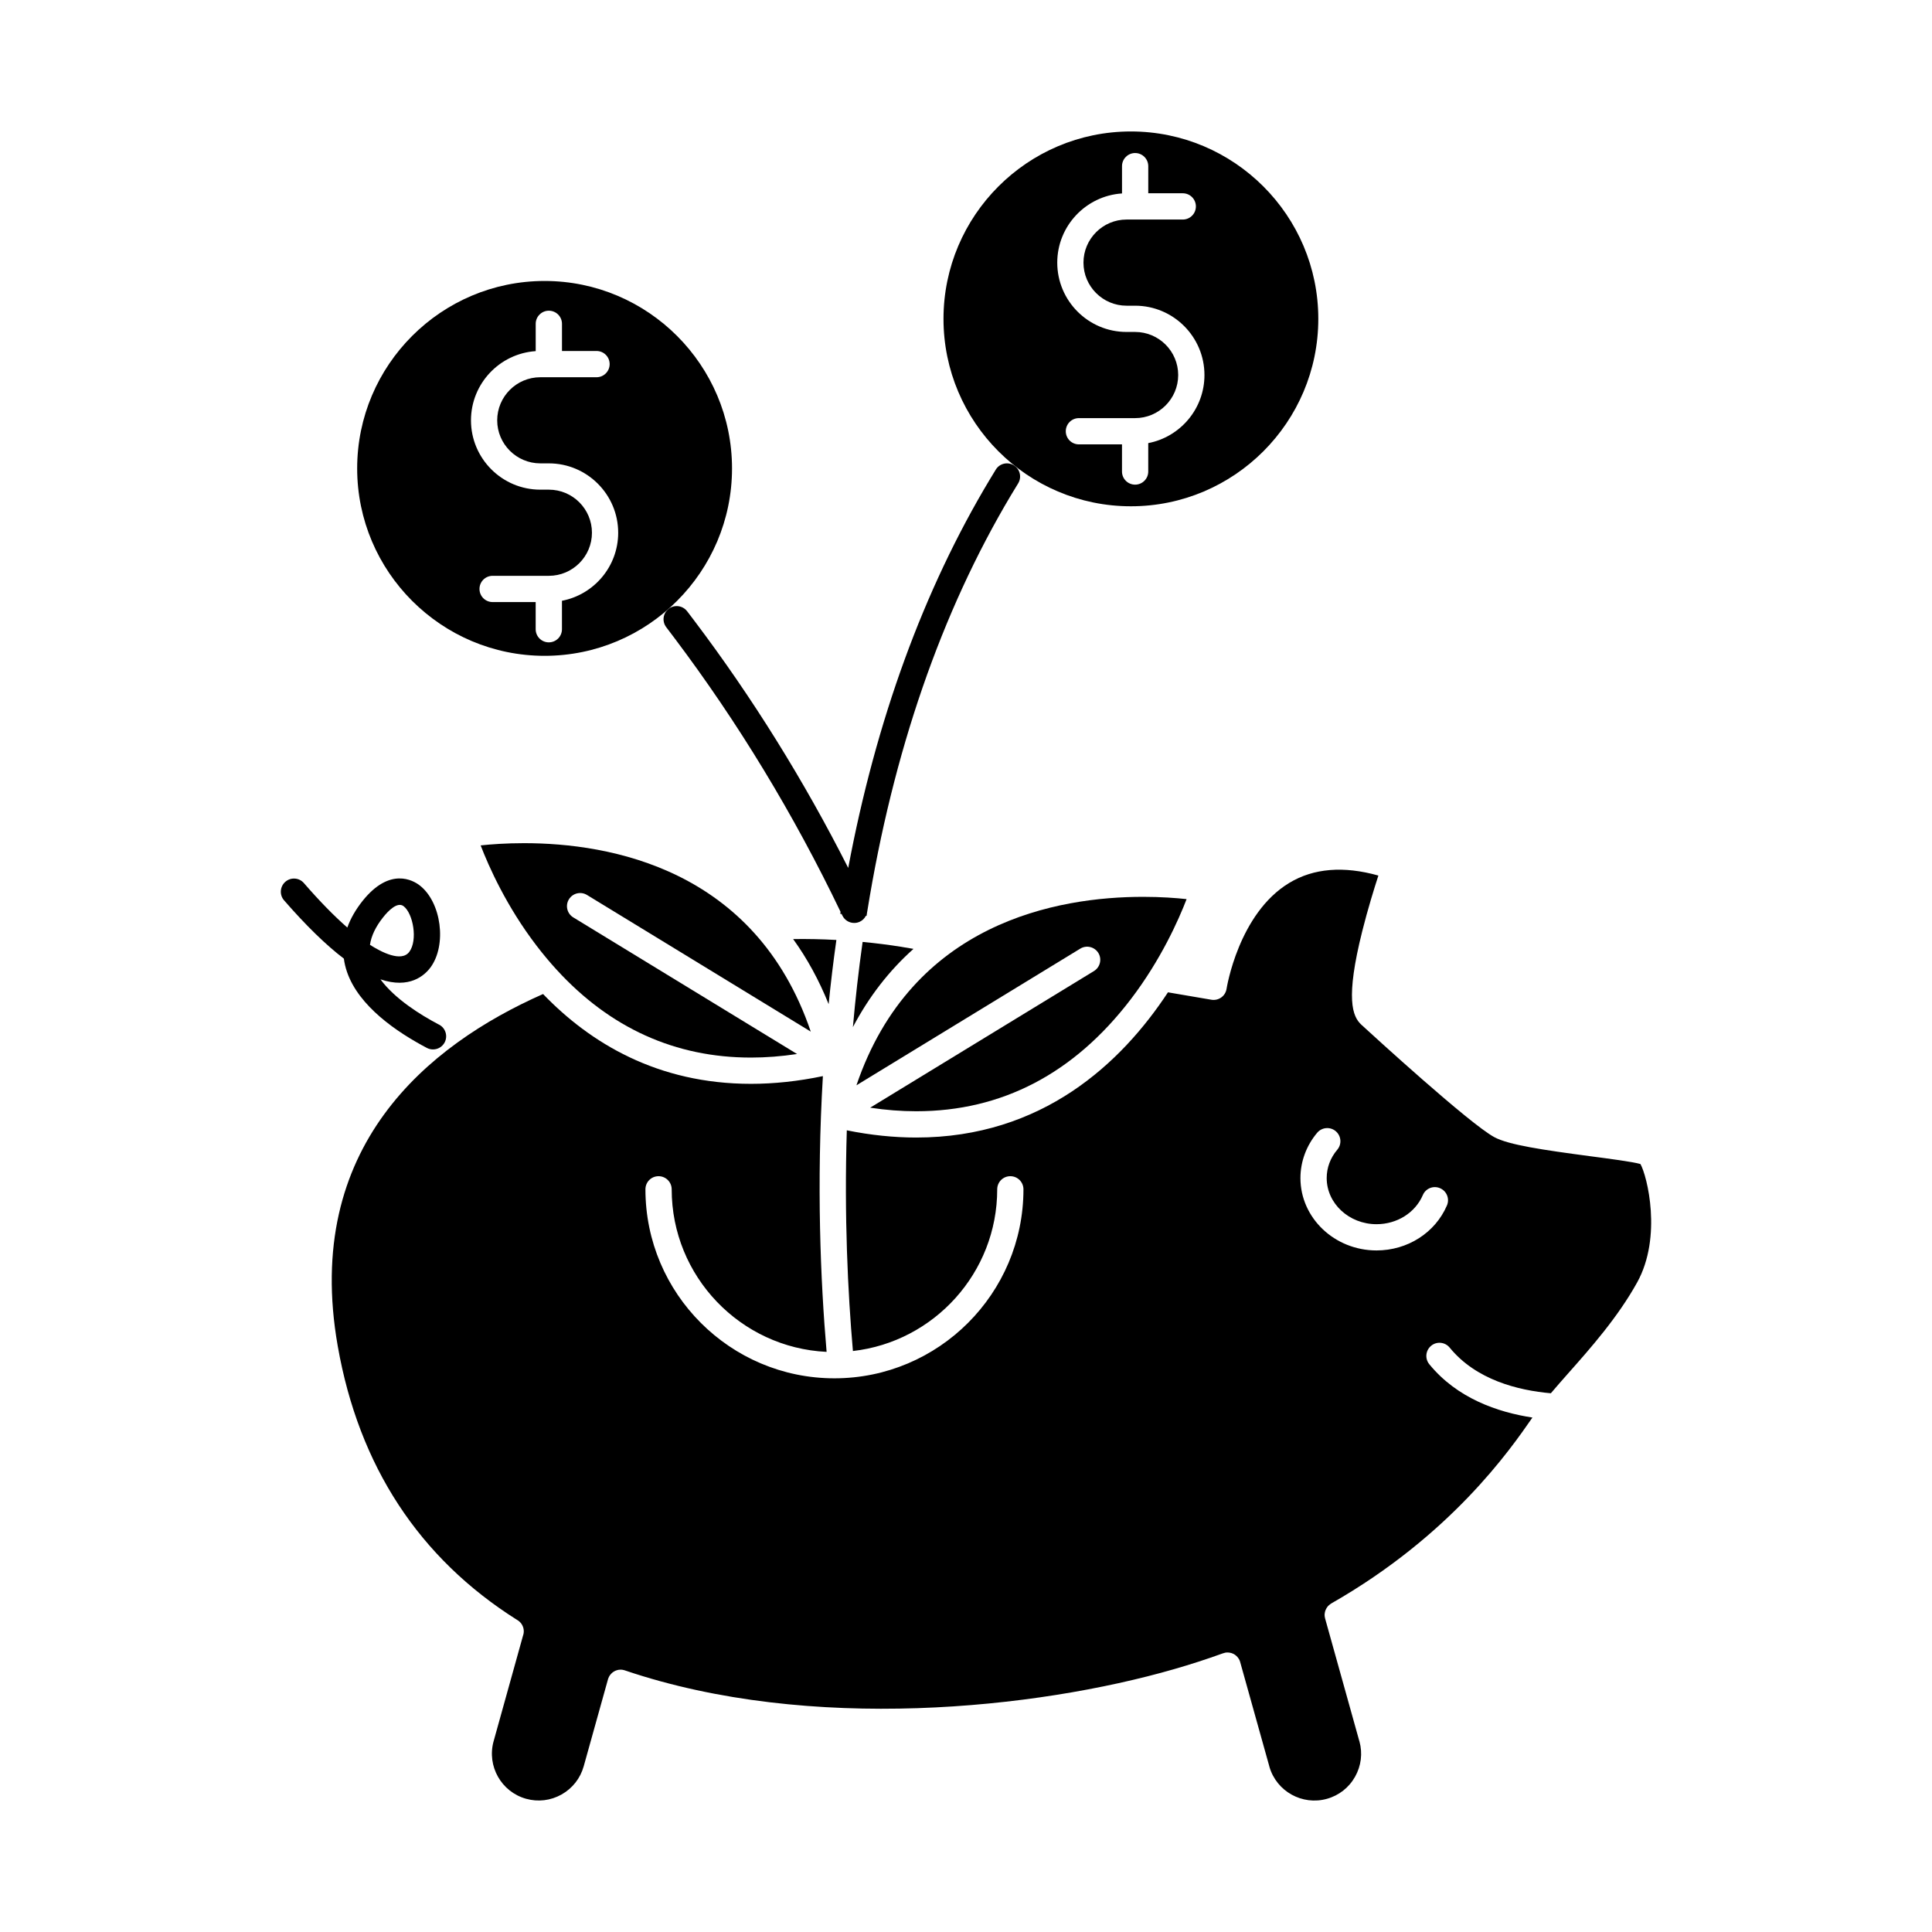
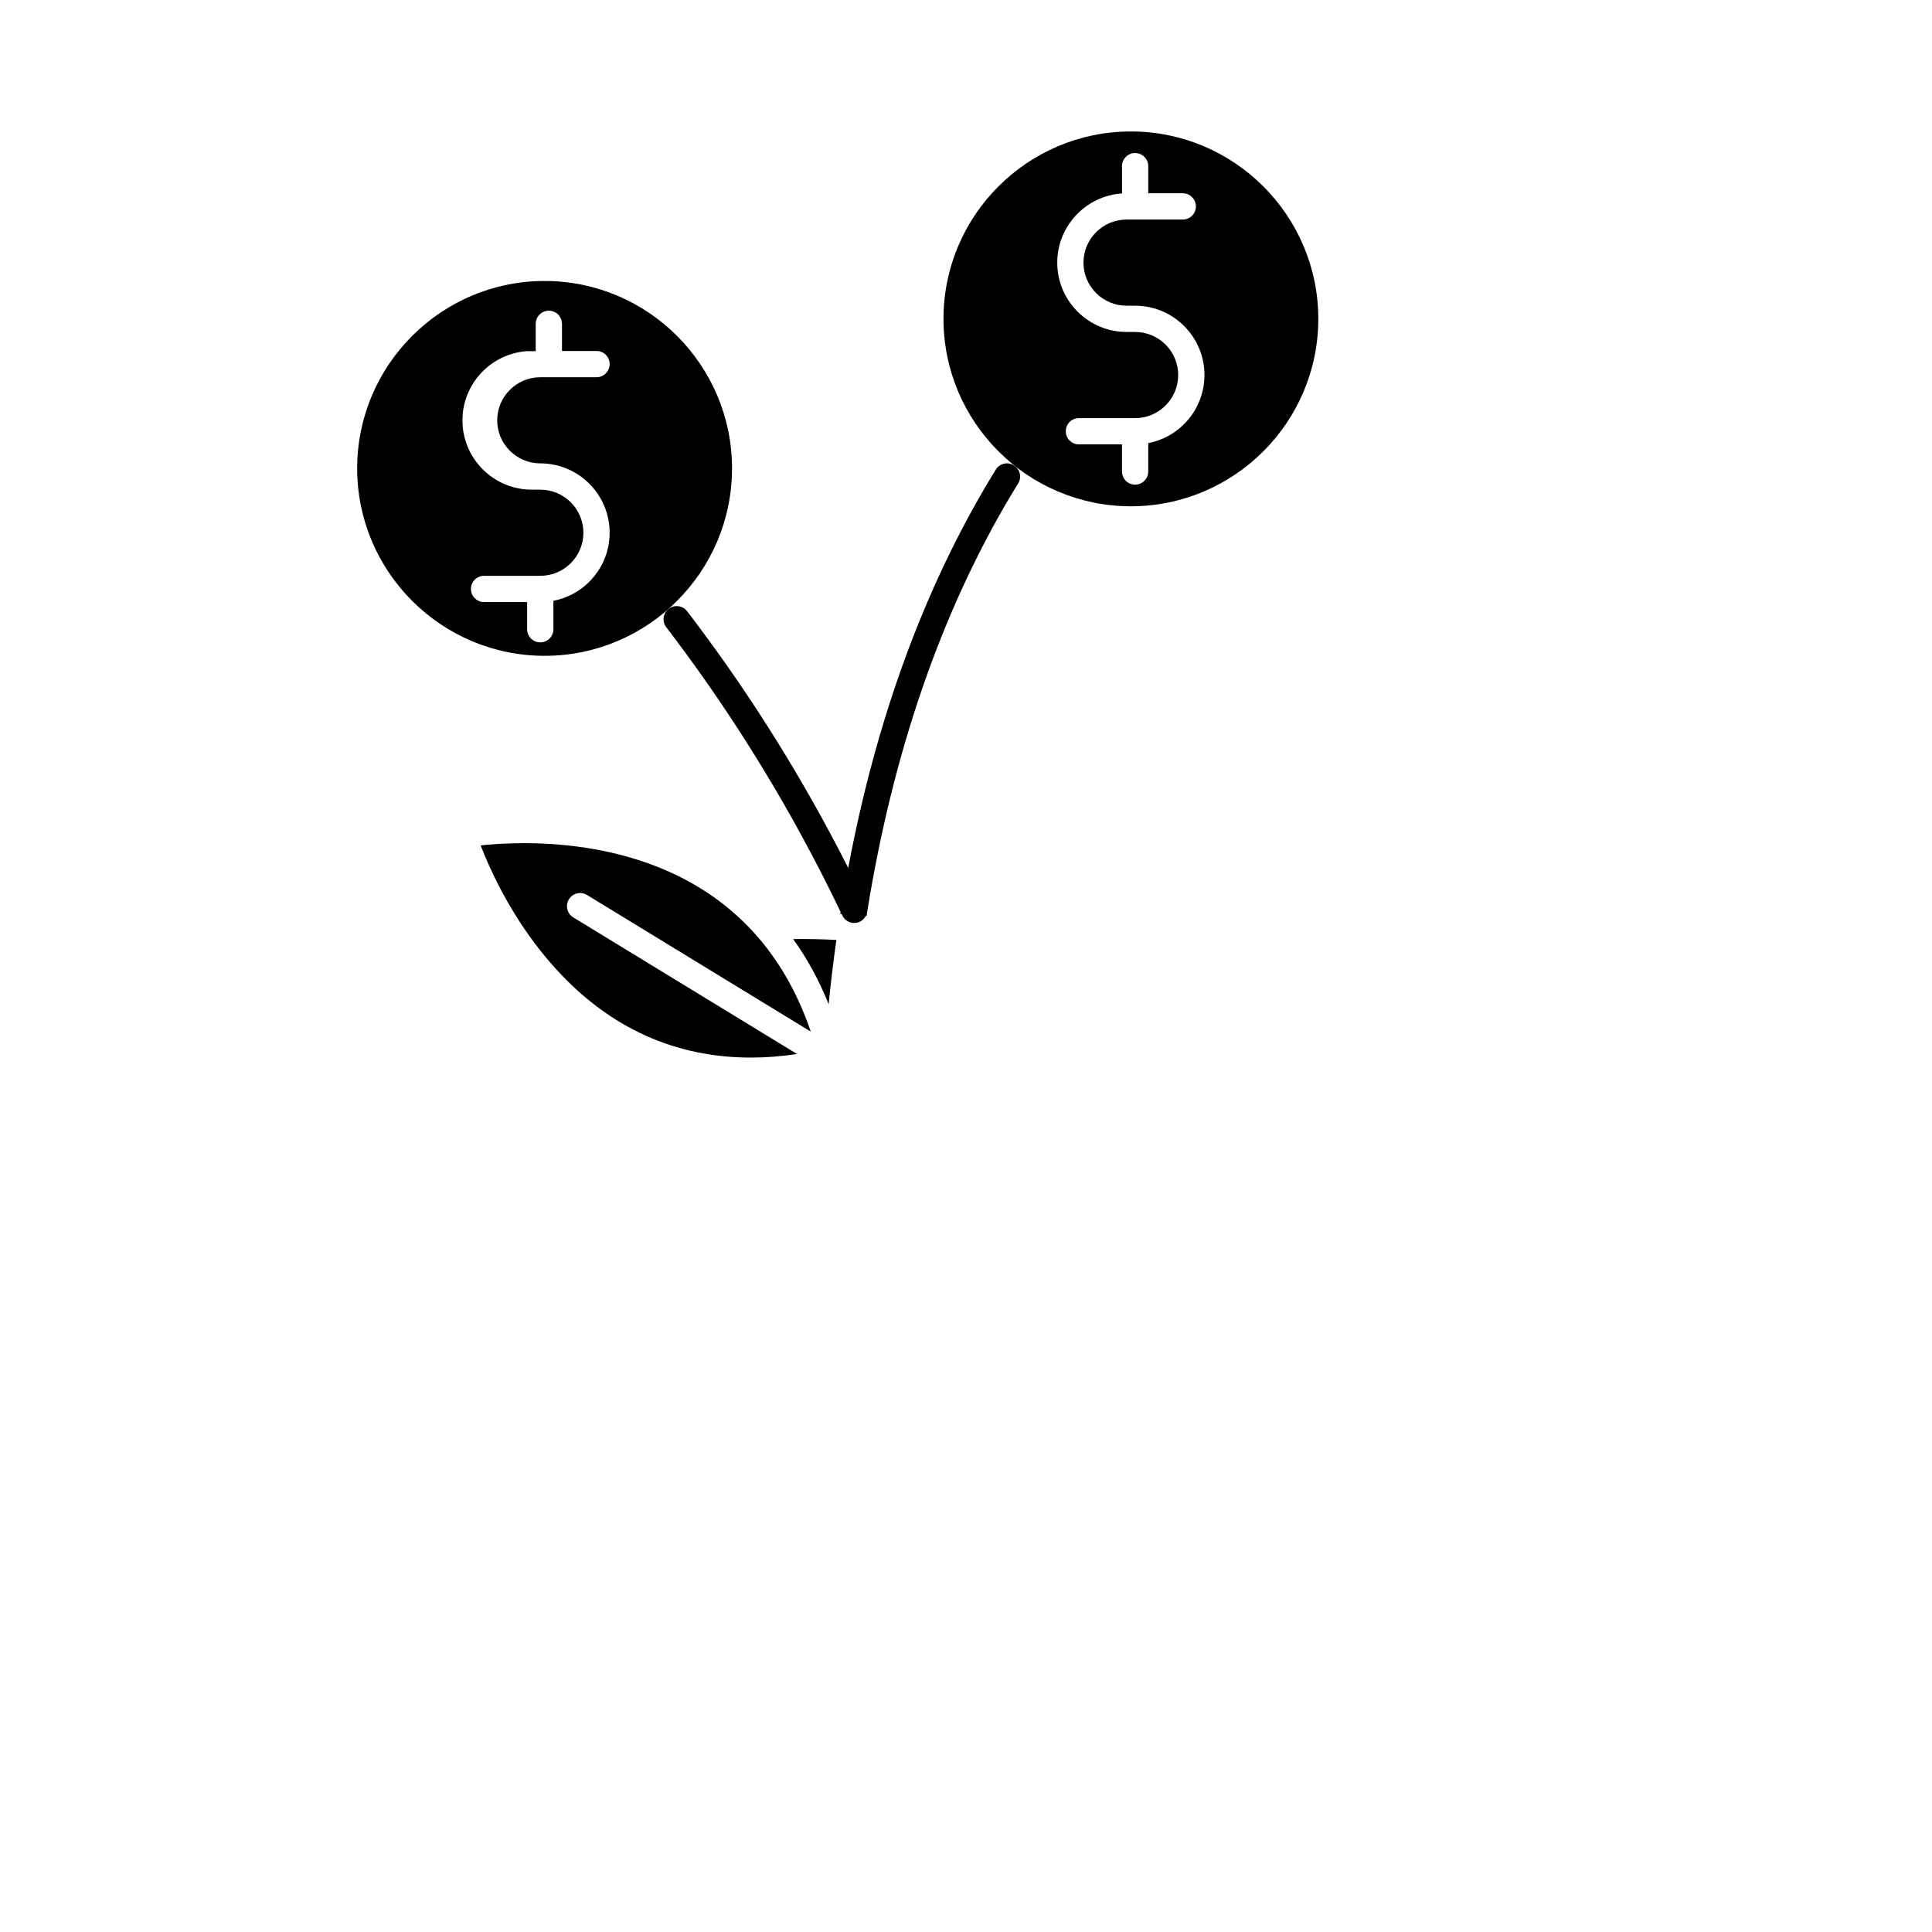
<svg xmlns="http://www.w3.org/2000/svg" fill="#000000" width="800px" height="800px" version="1.1" viewBox="144 144 512 512">
  <g>
    <path d="m326.09 305.98c-1.176-1.523-3.359-1.809-4.883-0.637-1.527 1.164-1.809 3.352-0.645 4.871 0.727 0.953 1.449 1.91 2.168 2.863 16.867 22.395 31.668 46.789 44.027 72.57-0.031 0.18-0.055 0.359-0.074 0.539 0.117 0 0.227 0.004 0.344 0.02 0.07 0.141 0.133 0.266 0.203 0.406 0.594 1.254 1.844 1.98 3.144 1.98 0.5 0 1.008-0.102 1.492-0.336 0.719-0.336 1.258-0.891 1.594-1.551 0.055 0 0.121 0.012 0.188 0.02 0.039-0.297 0.09-0.594 0.133-0.906 0.012-0.02 0.012-0.039 0.012-0.07 0.02-0.055 0.031-0.125 0.039-0.195 0-0.012 0-0.023 0.004-0.031 6.797-42.188 19.594-79.25 38.043-110.22 0.641-1.074 1.281-2.137 1.941-3.199 1.004-1.633 0.5-3.777-1.137-4.781-1.637-1.02-3.789-0.516-4.793 1.133-0.523 0.84-1.047 1.699-1.551 2.555-17.594 29.297-30.199 63.887-37.551 103-11.73-23.172-25.406-45.156-40.785-65.516-0.637-0.848-1.281-1.684-1.914-2.519z" />
-     <path d="m288.33 317.8c27.383 0 49.664-22.277 49.664-49.664 0-27.391-22.285-49.676-49.664-49.676-27.391 0-49.676 22.285-49.676 49.676 0 27.379 22.289 49.664 49.676 49.664zm-2.363-80.746v-7.238c0-1.918 1.566-3.477 3.477-3.477 1.934 0 3.488 1.562 3.488 3.477v7.199h9.152c1.918 0 3.481 1.547 3.481 3.481 0 1.914-1.562 3.477-3.481 3.477h-14.898c-6.293 0-11.422 5.125-11.422 11.422 0 6.281 5.129 11.402 11.422 11.402h2.266c10.133 0 18.375 8.258 18.375 18.383 0 8.941-6.422 16.41-14.902 18.031v7.543c0 1.918-1.551 3.477-3.488 3.477-1.914 0-3.477-1.559-3.477-3.477v-7.199h-11.402c-1.934 0-3.488-1.551-3.488-3.481 0-1.918 1.551-3.477 3.488-3.477h14.898c6.297 0 11.418-5.125 11.418-11.41 0-6.301-5.117-11.422-11.418-11.422h-2.266c-10.133 0-18.375-8.246-18.375-18.367 0.004-9.727 7.59-17.707 17.152-18.344z" />
+     <path d="m288.33 317.8c27.383 0 49.664-22.277 49.664-49.664 0-27.391-22.285-49.676-49.664-49.676-27.391 0-49.676 22.285-49.676 49.676 0 27.379 22.289 49.664 49.676 49.664zm-2.363-80.746v-7.238c0-1.918 1.566-3.477 3.477-3.477 1.934 0 3.488 1.562 3.488 3.477v7.199h9.152c1.918 0 3.481 1.547 3.481 3.481 0 1.914-1.562 3.477-3.481 3.477h-14.898c-6.293 0-11.422 5.125-11.422 11.422 0 6.281 5.129 11.402 11.422 11.402c10.133 0 18.375 8.258 18.375 18.383 0 8.941-6.422 16.41-14.902 18.031v7.543c0 1.918-1.551 3.477-3.488 3.477-1.914 0-3.477-1.559-3.477-3.477v-7.199h-11.402c-1.934 0-3.488-1.551-3.488-3.481 0-1.918 1.551-3.477 3.488-3.477h14.898c6.297 0 11.418-5.125 11.418-11.41 0-6.301-5.117-11.422-11.418-11.422h-2.266c-10.133 0-18.375-8.246-18.375-18.367 0.004-9.727 7.59-17.707 17.152-18.344z" />
    <path d="m443.7 278.17c27.383 0 49.664-22.285 49.664-49.672s-22.289-49.66-49.664-49.66c-27.387 0-49.664 22.277-49.664 49.66-0.004 27.383 22.281 49.672 49.664 49.672zm-2.356-82.906v-7.231c0-1.918 1.566-3.477 3.477-3.477 1.918 0 3.481 1.562 3.481 3.477v7.188h9.145c1.93 0 3.477 1.566 3.477 3.481 0 1.93-1.551 3.481-3.477 3.481h-14.898c-6.289 0-11.418 5.125-11.418 11.422 0 6.293 5.129 11.41 11.418 11.41h2.266c10.141 0 18.379 8.246 18.379 18.379 0 8.938-6.422 16.418-14.898 18.035v7.531c0 1.926-1.566 3.477-3.481 3.477-1.914 0-3.477-1.551-3.477-3.477v-7.195h-11.418c-1.93 0-3.477-1.562-3.477-3.481 0-1.918 1.551-3.477 3.477-3.477h14.895c6.297 0 11.418-5.117 11.418-11.418 0-6.297-5.117-11.418-11.418-11.418h-2.266c-10.133 0-18.367-8.242-18.367-18.375 0.004-9.719 7.602-17.703 17.164-18.332z" />
-     <path d="m433.91 401.34-59.305 36.207c4.176 0.637 8.246 0.945 12.211 0.945 22.672 0 41.789-9.977 56.836-29.66 7.996-10.465 12.691-21.059 14.809-26.555-2.75-0.301-6.723-0.605-11.512-0.605-22.617 0-61.293 6.727-75.984 49.941l59.32-36.215c1.641-1.008 3.777-0.488 4.793 1.152 0.996 1.648 0.469 3.785-1.168 4.789z" />
    <path d="m299.55 381.17 59.312 36.219c-14.695-43.223-53.359-49.941-75.969-49.941-4.781 0-8.77 0.297-11.516 0.594 2.117 5.508 6.801 16.113 14.812 26.574 1.719 2.246 3.5 4.379 5.32 6.367 14.141 15.453 31.434 23.285 51.508 23.285 3.945 0 8.035-0.316 12.211-0.945l-59.312-36.207c-1.633-1.004-2.16-3.144-1.152-4.781 1.008-1.645 3.141-2.16 4.785-1.164z" />
    <path d="m365.65 393.1c-3.789-0.211-7.617-0.293-11.457-0.238 3.719 5.16 6.863 10.906 9.406 17.25 0.559-5.594 1.234-11.262 2.051-17.012z" />
-     <path d="m383.5 395.03-0.609-0.109c-3.367-0.535-6.828-0.973-10.289-1.301-1.082 7.664-1.93 15.211-2.574 22.57 4.231-8.031 9.594-14.957 16.055-20.727-0.91-0.156-1.777-0.293-2.582-0.434z" />
-     <path d="m254.3 420.15c0.953 0.551 1.898 1.078 2.832 1.562 0.52 0.277 1.074 0.398 1.621 0.398 1.254 0 2.457-0.672 3.082-1.855 0.898-1.703 0.242-3.812-1.461-4.707-0.07-0.039-0.141-0.074-0.211-0.105-4.711-2.484-11.531-6.723-15.34-11.91 7.707 2.606 11.68-1.031 13.246-3.129 4.402-5.934 2.918-17.32-2.852-21.77-1.707-1.32-7.875-4.934-15.098 4.074-1.859 2.336-3.219 4.707-4.074 7.106-3.5-3.062-7.356-6.996-11.508-11.785-1.258-1.457-3.461-1.613-4.914-0.348-1.449 1.266-1.613 3.461-0.348 4.914 5.809 6.68 11.129 11.859 15.852 15.453 1.254 9.621 10.469 17.102 19.172 22.102zm-8.746-33.086c1.301-1.641 3.75-4.195 5.41-2.91 2.535 1.949 3.785 9.027 1.512 12.086-2.102 2.836-7.422 0.07-10.43-1.848 0.34-2.375 1.516-4.828 3.508-7.328z" />
-     <path d="m578.73 452.48c-2-0.59-8.297-1.414-13.422-2.086-12.398-1.652-21.461-2.969-25.281-5.027-6.578-3.543-32.309-27.102-35.215-29.773-2.422-2.191-4.301-6.883 0.215-24.887 1.457-5.793 3.16-11.297 4.258-14.676-9.238-2.59-17.168-1.941-23.602 1.941-13.461 8.105-16.594 27.859-16.629 28.059-0.137 0.922-0.645 1.762-1.402 2.301-0.754 0.543-1.703 0.766-2.625 0.609-0.012 0-4.508-0.77-11.504-1.965-12.344 18.746-33.273 38.484-66.715 38.484-5.914 0-12.086-0.637-18.395-1.914-0.707 22.781 0.266 42.93 1.621 58.488 21.488-2.438 38.238-20.727 38.238-42.848 0-1.934 1.551-3.481 3.477-3.481 1.918 0 3.477 1.551 3.477 3.481 0 27.613-22.477 50.082-50.098 50.082-27.609 0-50.082-22.469-50.082-50.082 0-1.934 1.547-3.481 3.477-3.481 1.918 0 3.481 1.551 3.481 3.481 0 23.086 18.234 41.992 41.055 43.074-1.621-18.887-2.691-44.355-0.984-73.078-6.535 1.367-12.938 2.047-19.055 2.047-24.793 0-42.641-10.844-55.102-23.801-30.527 13.496-63.711 40.512-54.41 93.312 5.586 31.781 21.559 56.168 47.484 72.527 0.102 0.047 0.203 0.105 0.289 0.176 0.039 0.02 0.082 0.051 0.121 0.086 0.035 0.023 0.074 0.047 0.105 0.082 0.012 0.016 0.012 0.016 0.02 0.023 0.016 0 0.039 0.016 0.059 0.047h0.012c0.047 0.047 0.09 0.074 0.137 0.137 0.051 0.039 0.09 0.074 0.133 0.121v0.016c0.02 0.012 0.031 0.016 0.039 0.039h0.012c0.004 0.004 0.02 0.016 0.031 0.047 0.012 0 0.012 0 0 0.004 0.082 0.074 0.145 0.152 0.211 0.25 0.004 0.016 0.031 0.035 0.035 0.055 0.074 0.105 0.133 0.203 0.191 0.312 0.012 0.016 0.012 0.02 0.02 0.035 0.059 0.117 0.105 0.238 0.16 0.352 0.109 0.266 0.18 0.543 0.211 0.836 0.016 0.141 0.031 0.273 0.031 0.418 0 0.316-0.039 0.621-0.133 0.945l-0.012 0.02-0.07 0.227-7.773 27.922c0 0.012-0.016 0.035-0.016 0.047-1.809 6.574 2.039 13.395 8.609 15.23 3.195 0.891 6.535 0.484 9.422-1.145 2.871-1.629 4.953-4.262 5.844-7.445 0.012-0.004 0.012-0.004 0.012-0.02v-0.012l6.434-23.055c0.02-0.051 0.039-0.109 0.059-0.176 0.016-0.082 0.051-0.152 0.086-0.215 0.105-0.277 0.258-0.535 0.434-0.762 0.051-0.07 0.109-0.141 0.172-0.203 0-0.012 0.012-0.012 0.012-0.012 0.051-0.07 0.117-0.141 0.18-0.188 0.07-0.074 0.133-0.133 0.195-0.18 0.141-0.117 0.277-0.223 0.43-0.301 0.082-0.059 0.16-0.102 0.238-0.137 0.086-0.039 0.16-0.074 0.238-0.109 0.09-0.035 0.172-0.066 0.25-0.082 0.09-0.035 0.168-0.066 0.258-0.082 0.156-0.039 0.316-0.07 0.484-0.074 0.102-0.023 0.211-0.023 0.312-0.023 0.125 0 0.258 0.016 0.387 0.023 0.059 0.004 0.117 0.02 0.168 0.031 0.102 0.004 0.203 0.031 0.289 0.059 0.09 0.02 0.195 0.051 0.289 0.082 0.047 0.016 0.102 0.031 0.137 0.051 48.969 16.551 108.95 10.141 145.43-0.387 4.348-1.254 8.645-2.641 12.777-4.137 0.051-0.023 0.109-0.047 0.176-0.055 0.18-0.07 0.379-0.121 0.59-0.168 0.105-0.02 0.195-0.035 0.301-0.035 0.277-0.016 0.555-0.012 0.828 0.031 0.348 0.051 0.684 0.156 0.992 0.309 0.16 0.074 0.312 0.16 0.457 0.273 0.047 0.02 0.082 0.051 0.105 0.082 0.074 0.055 0.137 0.109 0.211 0.168 0.211 0.176 0.402 0.387 0.555 0.637 0.066 0.066 0.105 0.145 0.168 0.23 0.133 0.242 0.258 0.523 0.332 0.812l0.012 0.051 7.703 27.562c0.012 0.047 0.031 0.105 0.031 0.145 1.898 6.508 8.707 10.293 15.234 8.469 3.188-0.887 5.844-2.969 7.465-5.863 1.613-2.867 2.031-6.191 1.152-9.367 0-0.016-0.023-0.035-0.023-0.047l-9.074-32.516c-0.02-0.082-0.035-0.145-0.047-0.227-0.031-0.098-0.051-0.188-0.055-0.289-0.023-0.145-0.035-0.293-0.035-0.441 0-0.133 0.016-0.25 0.035-0.371 0-0.066 0.004-0.109 0.023-0.176 0.016-0.105 0.039-0.215 0.07-0.328 0.02-0.109 0.066-0.23 0.105-0.336 0.16-0.402 0.383-0.766 0.656-1.094 0.059-0.055 0.105-0.121 0.18-0.172 0.074-0.07 0.141-0.141 0.223-0.188 0.07-0.07 0.137-0.133 0.215-0.172 0.086-0.074 0.156-0.117 0.25-0.176 31.797-18.152 47.418-40.75 53.324-49.277-9.289-1.422-19.992-5.133-27.332-14.133-1.215-1.492-0.992-3.672 0.504-4.898 1.477-1.215 3.672-0.992 4.891 0.492 6.984 8.559 18.105 11.336 26.816 12.102 1.402-1.656 2.973-3.438 4.621-5.305 5.844-6.59 13.121-14.797 18.27-24.102 6.648-12.062 2.648-28.148 0.852-31.348zm-51.273 10.969c-3.117 7.246-10.43 11.93-18.672 11.93-11.105 0-20.156-8.605-20.156-19.18 0-4.359 1.578-8.621 4.445-12.016 1.246-1.461 3.441-1.648 4.914-0.402 1.465 1.246 1.656 3.43 0.406 4.906-1.832 2.16-2.805 4.762-2.805 7.512 0 6.746 5.934 12.227 13.199 12.227 5.445 0 10.262-3.027 12.281-7.723 0.75-1.77 2.801-2.586 4.566-1.812 1.762 0.754 2.582 2.805 1.82 4.559z" />
  </g>
</svg>